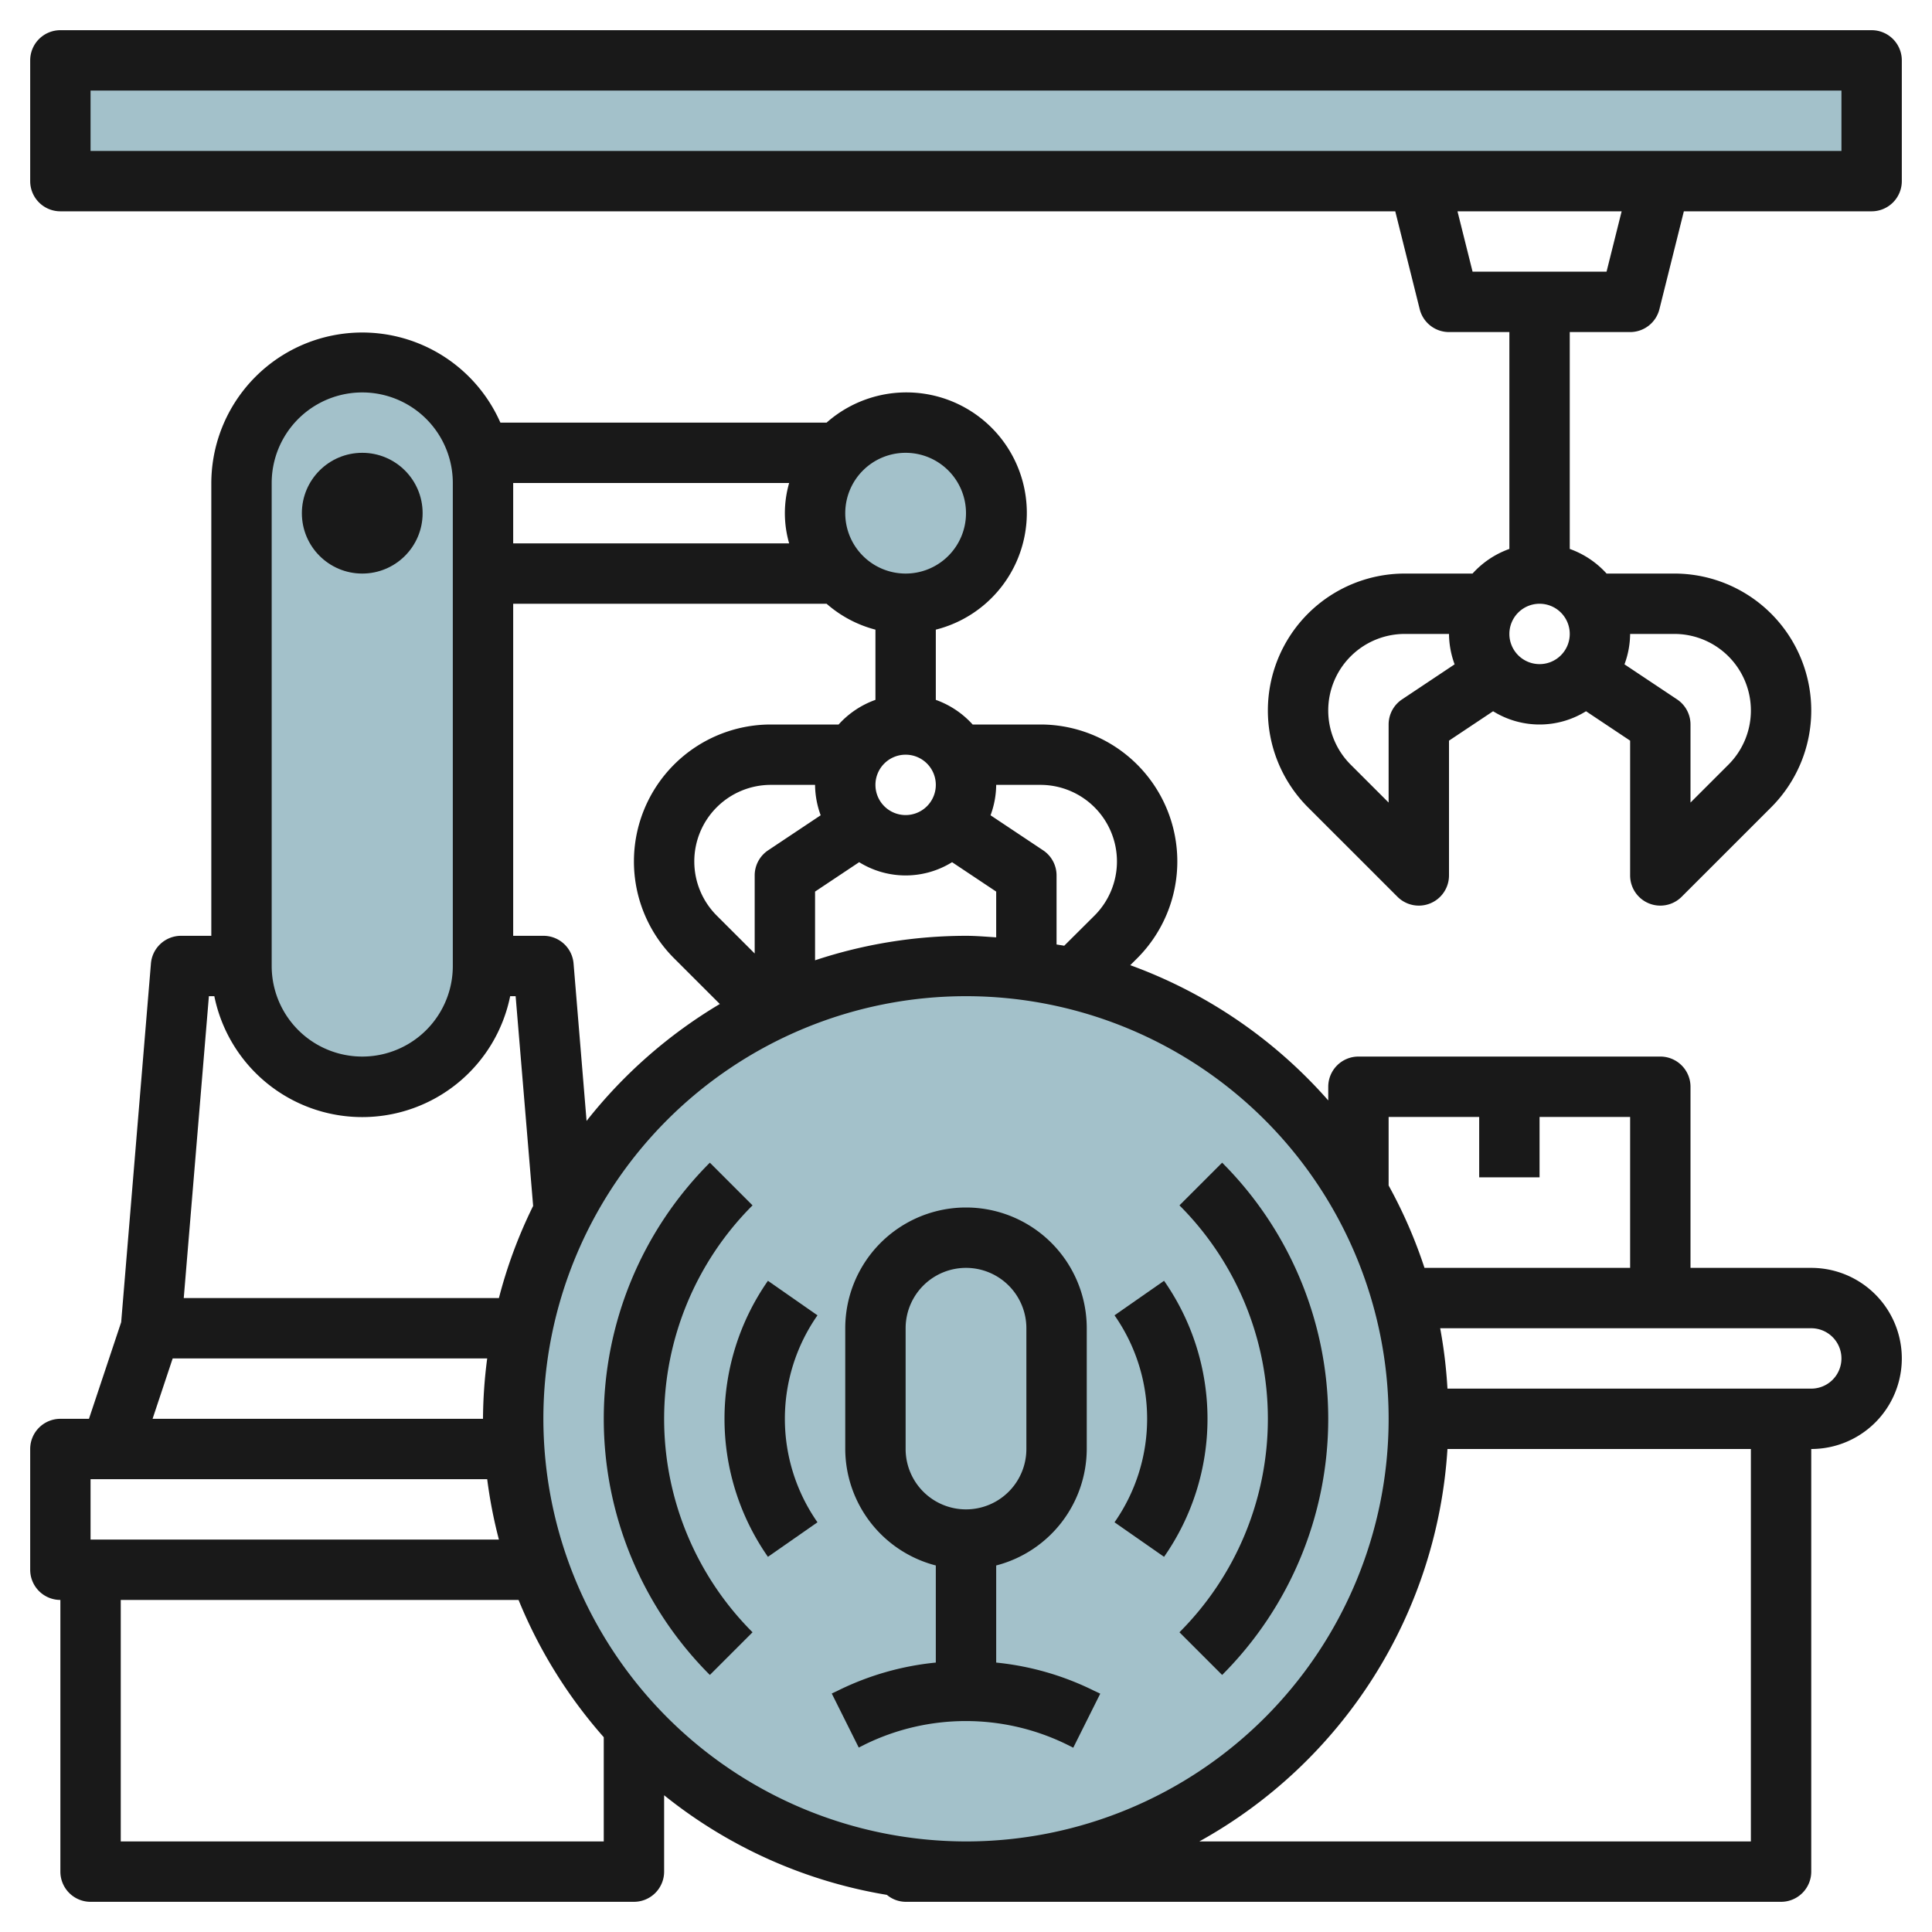
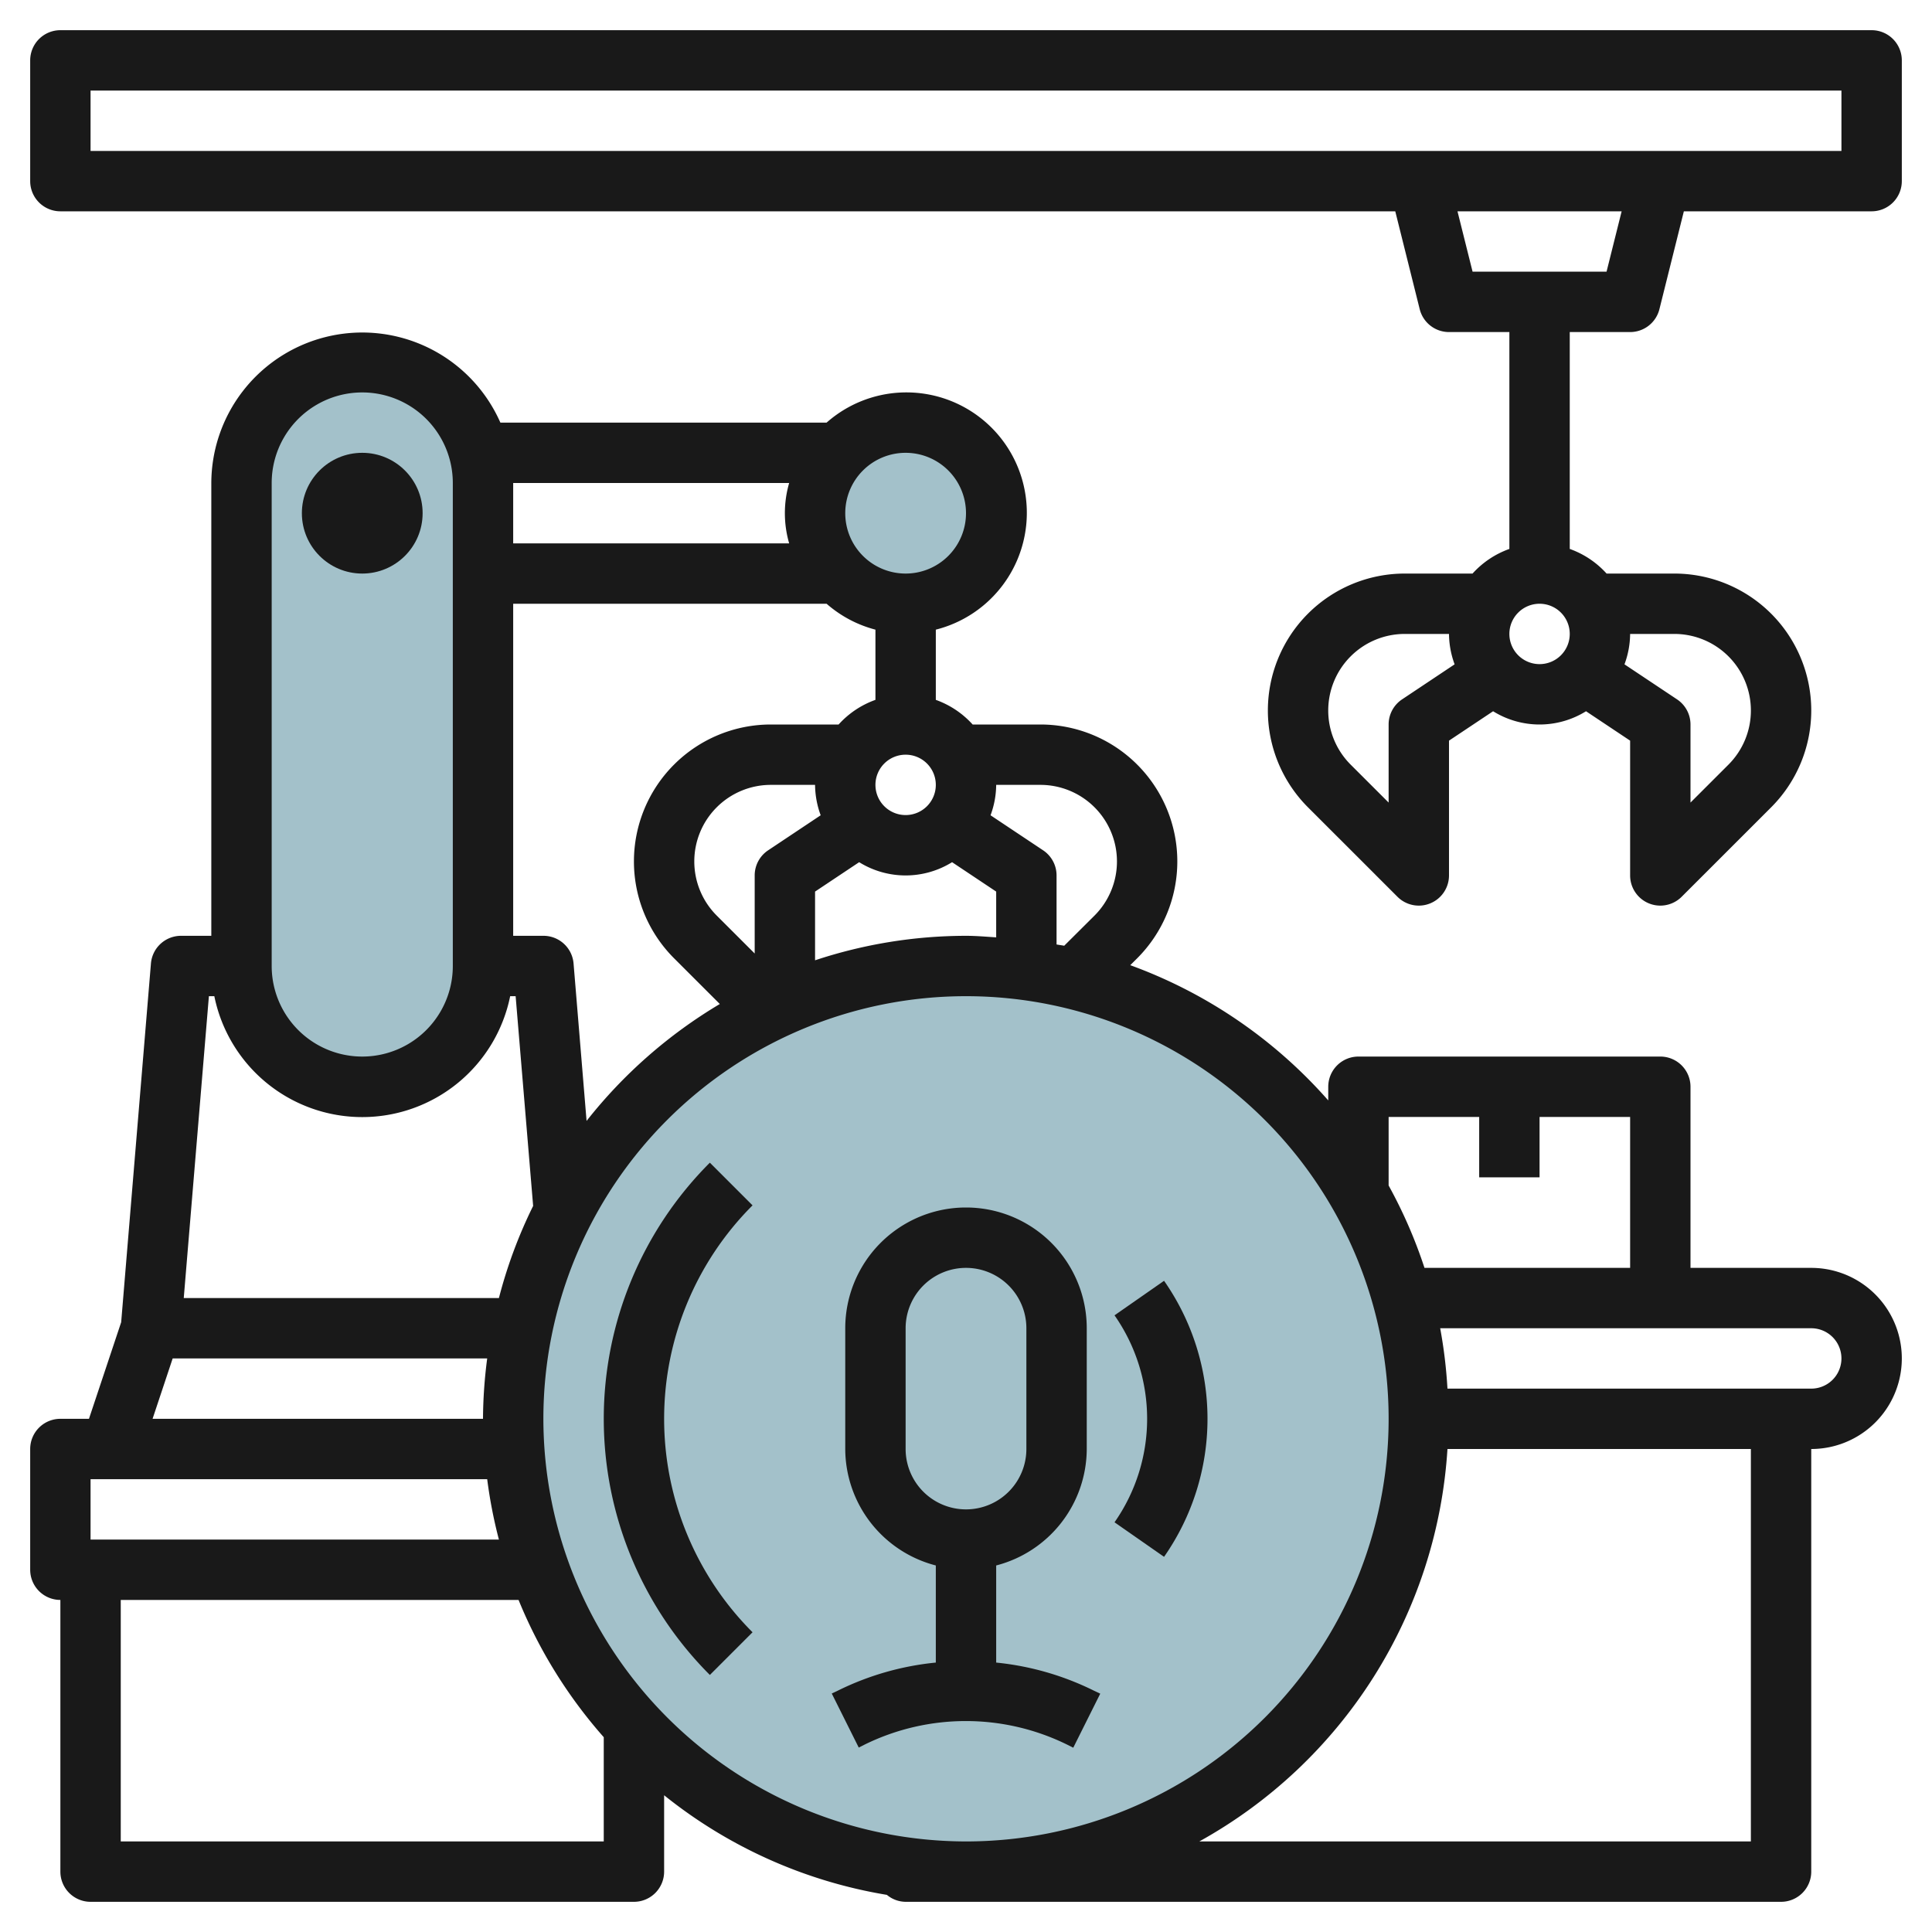
<svg xmlns="http://www.w3.org/2000/svg" id="Layer_3" height="512" viewBox="0 0 64 64" width="512" data-name="Layer 3">
-   <path d="m2 2h60v4h-60z" fill="#a3c1ca" />
  <rect fill="#a3c1ca" height="24" rx="4" width="8" x="8" y="12" />
  <circle cx="30" cy="17" fill="#a3c1ca" r="3" />
  <circle cx="32" cy="47" fill="#a3c1ca" r="15" />
  <g fill="#191919">
    <path d="m60 42h-4v-6a1 1 0 0 0 -1-1h-10a1 1 0 0 0 -1 1v.453a16.02 16.02 0 0 0 -6.559-4.48l.231-.23a4.536 4.536 0 0 0 -3.207-7.743h-2.245a3 3 0 0 0 -1.22-.816v-2.326a3.99 3.99 0 1 0 -3.618-6.858h-10.806a5 5 0 0 0 -9.576 2v15h-1a1 1 0 0 0 -1 .917l-.986 11.883-1.067 3.2h-.947a1 1 0 0 0 -1 1v4a1 1 0 0 0 1 1v9a1 1 0 0 0 1 1h18a1 1 0 0 0 1-1v-2.53a15.926 15.926 0 0 0 7.379 3.3.983.983 0 0 0 .621.23h29a1 1 0 0 0 1-1v-14a3 3 0 0 0 0-6zm-14-5h3v2h2v-2h3v5h-6.812a15.9 15.9 0 0 0 -1.188-2.729zm-43 14v-2h13.139a15.741 15.741 0 0 0 .388 2zm16.431-13.868-.431-5.215a1 1 0 0 0 -1-.917h-1v-11h10.382a3.977 3.977 0 0 0 1.618.858v2.326a3 3 0 0 0 -1.22.816h-2.245a4.536 4.536 0 0 0 -3.207 7.743l1.517 1.516a16.1 16.1 0 0 0 -4.414 3.873zm10.569-10.132a1 1 0 1 1 1-1 1 1 0 0 1 -1 1zm-5 2v2.586l-1.258-1.257a2.536 2.536 0 0 1 1.793-4.329h1.465a2.979 2.979 0 0 0 .186 1.007l-1.741 1.161a1 1 0 0 0 -.445.832zm2 .535 1.461-.974a2.917 2.917 0 0 0 3.078 0l1.461.974v1.516c-.332-.021-.662-.051-1-.051a15.913 15.913 0 0 0 -5 .811zm7.465-3.535a2.536 2.536 0 0 1 1.793 4.329l-1.005 1c-.084-.017-.169-.026-.253-.042v-2.287a1 1 0 0 0 -.445-.832l-1.742-1.161a2.955 2.955 0 0 0 .187-1.007zm-4.465-11a2 2 0 1 1 -2 2 2 2 0 0 1 2-2zm-3.858 1a3.592 3.592 0 0 0 0 2h-9.142v-2zm-17.142 0a3 3 0 0 1 6 0v16a3 3 0 0 1 -6 0zm-2.08 17h.18a5 5 0 0 0 9.8 0h.181l.58 6.948a15.784 15.784 0 0 0 -1.134 3.052h-10.44zm-1.2 12h10.419a15.9 15.9 0 0 0 -.139 2h-10.946zm-1.72 16v-8h13.178a16 16 0 0 0 2.822 4.547v3.453zm14-14a14 14 0 1 1 14 14 14.015 14.015 0 0 1 -14-14zm40 14h-18.271a16.005 16.005 0 0 0 8.22-13h10.051zm2-15h-12.051a16.042 16.042 0 0 0 -.241-2h12.292a1 1 0 0 1 0 2z" />
    <path d="m62 1h-60a1 1 0 0 0 -1 1v4a1 1 0 0 0 1 1h44.22l.81 3.243a1 1 0 0 0 .97.757h2v7.184a3 3 0 0 0 -1.22.816h-2.245a4.536 4.536 0 0 0 -3.207 7.743l2.965 2.964a1 1 0 0 0 1.707-.707v-4.465l1.461-.974a2.917 2.917 0 0 0 3.078 0l1.461.974v4.465a1 1 0 0 0 1.707.707l2.965-2.964a4.536 4.536 0 0 0 -3.207-7.743h-2.245a3 3 0 0 0 -1.22-.816v-7.184h2a1 1 0 0 0 .97-.757l.81-3.243h6.22a1 1 0 0 0 1-1v-4a1 1 0 0 0 -1-1zm-15.555 22.168a1 1 0 0 0 -.445.832v2.586l-1.258-1.257a2.536 2.536 0 0 1 1.793-4.329h1.465a2.979 2.979 0 0 0 .186 1.007zm4.555-1.168a1 1 0 1 1 1-1 1 1 0 0 1 -1 1zm4.465-1a2.536 2.536 0 0 1 1.793 4.329l-1.258 1.257v-2.586a1 1 0 0 0 -.445-.832l-1.742-1.161a2.955 2.955 0 0 0 .187-1.007zm-2.246-12h-4.438l-.5-2h5.438zm7.781-4h-58v-2h58z" />
    <circle cx="12" cy="17" r="2" />
    <path d="m35.342 57.789.211.106.894-1.79-.211-.1a9.375 9.375 0 0 0 -3.236-.93v-3.217a4 4 0 0 0 3-3.858v-4a4 4 0 0 0 -8 0v4a4 4 0 0 0 3 3.858v3.217a9.375 9.375 0 0 0 -3.236.925l-.211.1.894 1.79.211-.106a7.6 7.6 0 0 1 6.684.005zm-5.342-9.789v-4a2 2 0 0 1 4 0v4a2 2 0 0 1 -4 0z" />
    <path d="m24.929 39.929-1.414-1.414a12 12 0 0 0 0 16.97l1.414-1.414a10 10 0 0 1 0-14.142z" />
-     <path d="m39.071 54.071 1.414 1.414a12 12 0 0 0 0-16.97l-1.414 1.414a10 10 0 0 1 0 14.142z" />
    <path d="m38.561 51.572a7.983 7.983 0 0 0 0-9.144l-1.641 1.144a5.98 5.98 0 0 1 0 6.856z" />
-     <path d="m25.439 42.428a7.983 7.983 0 0 0 0 9.144l1.641-1.144a5.98 5.98 0 0 1 0-6.856z" />
  </g>
</svg>